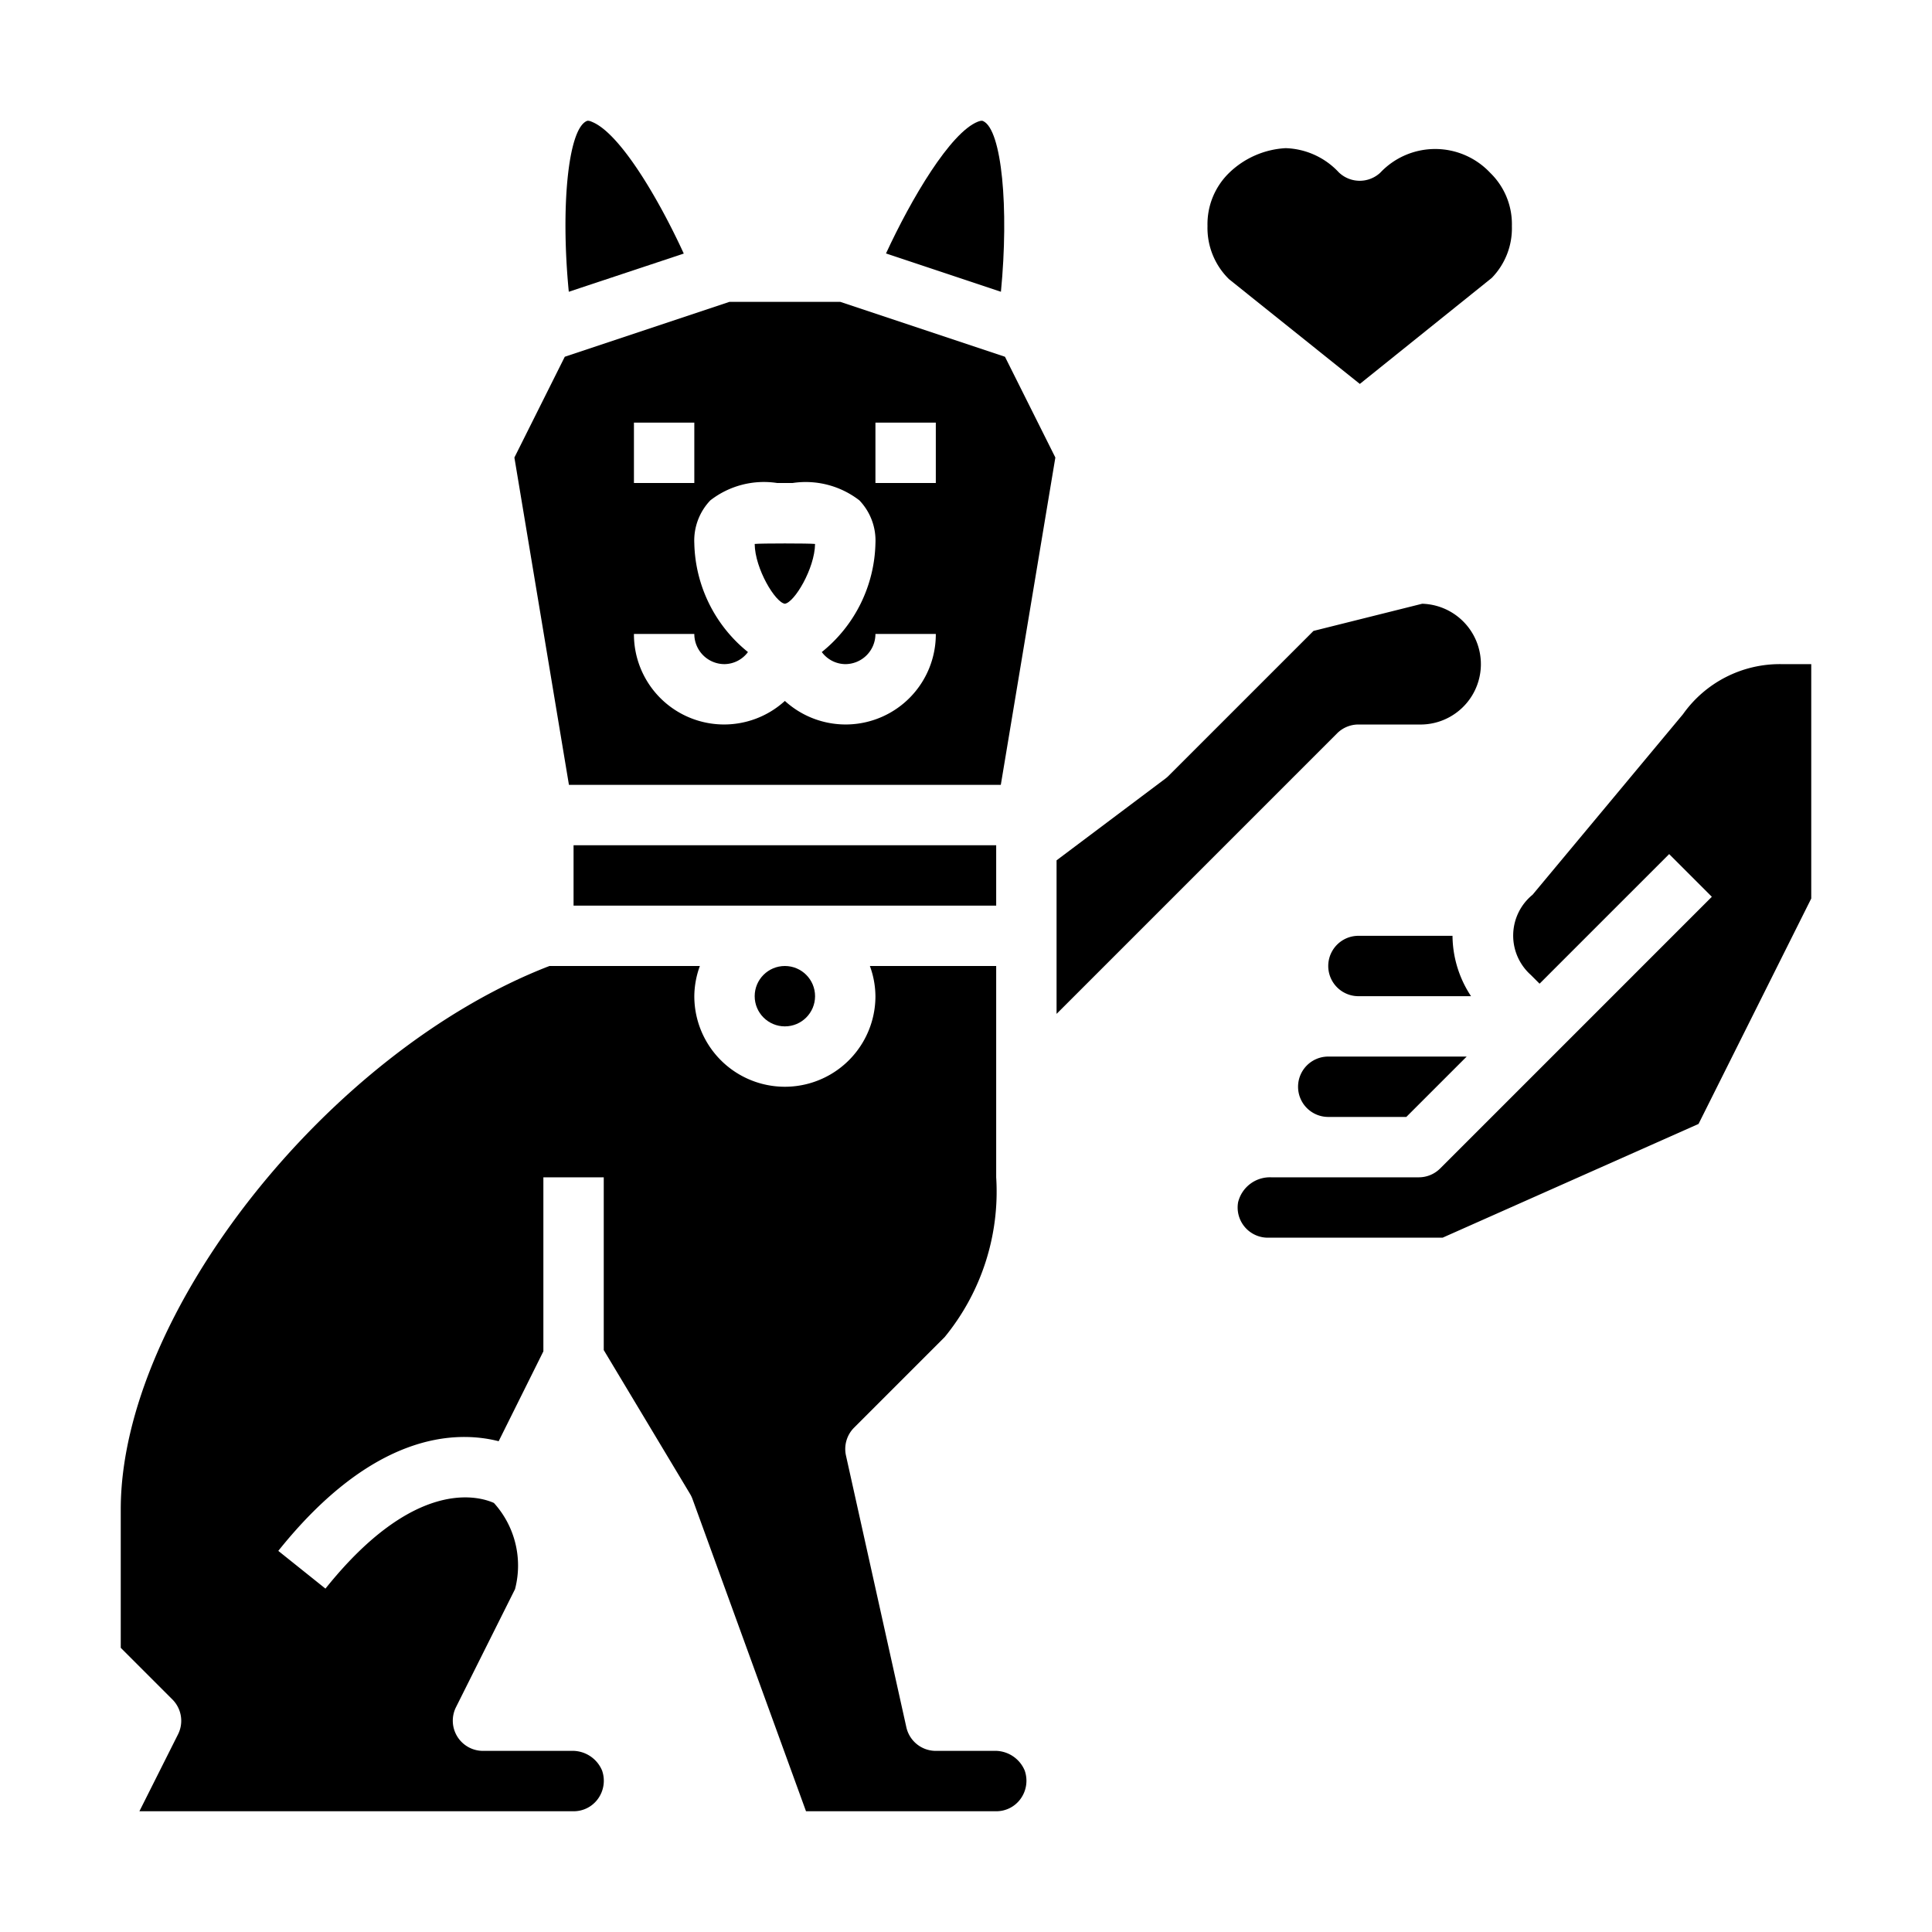
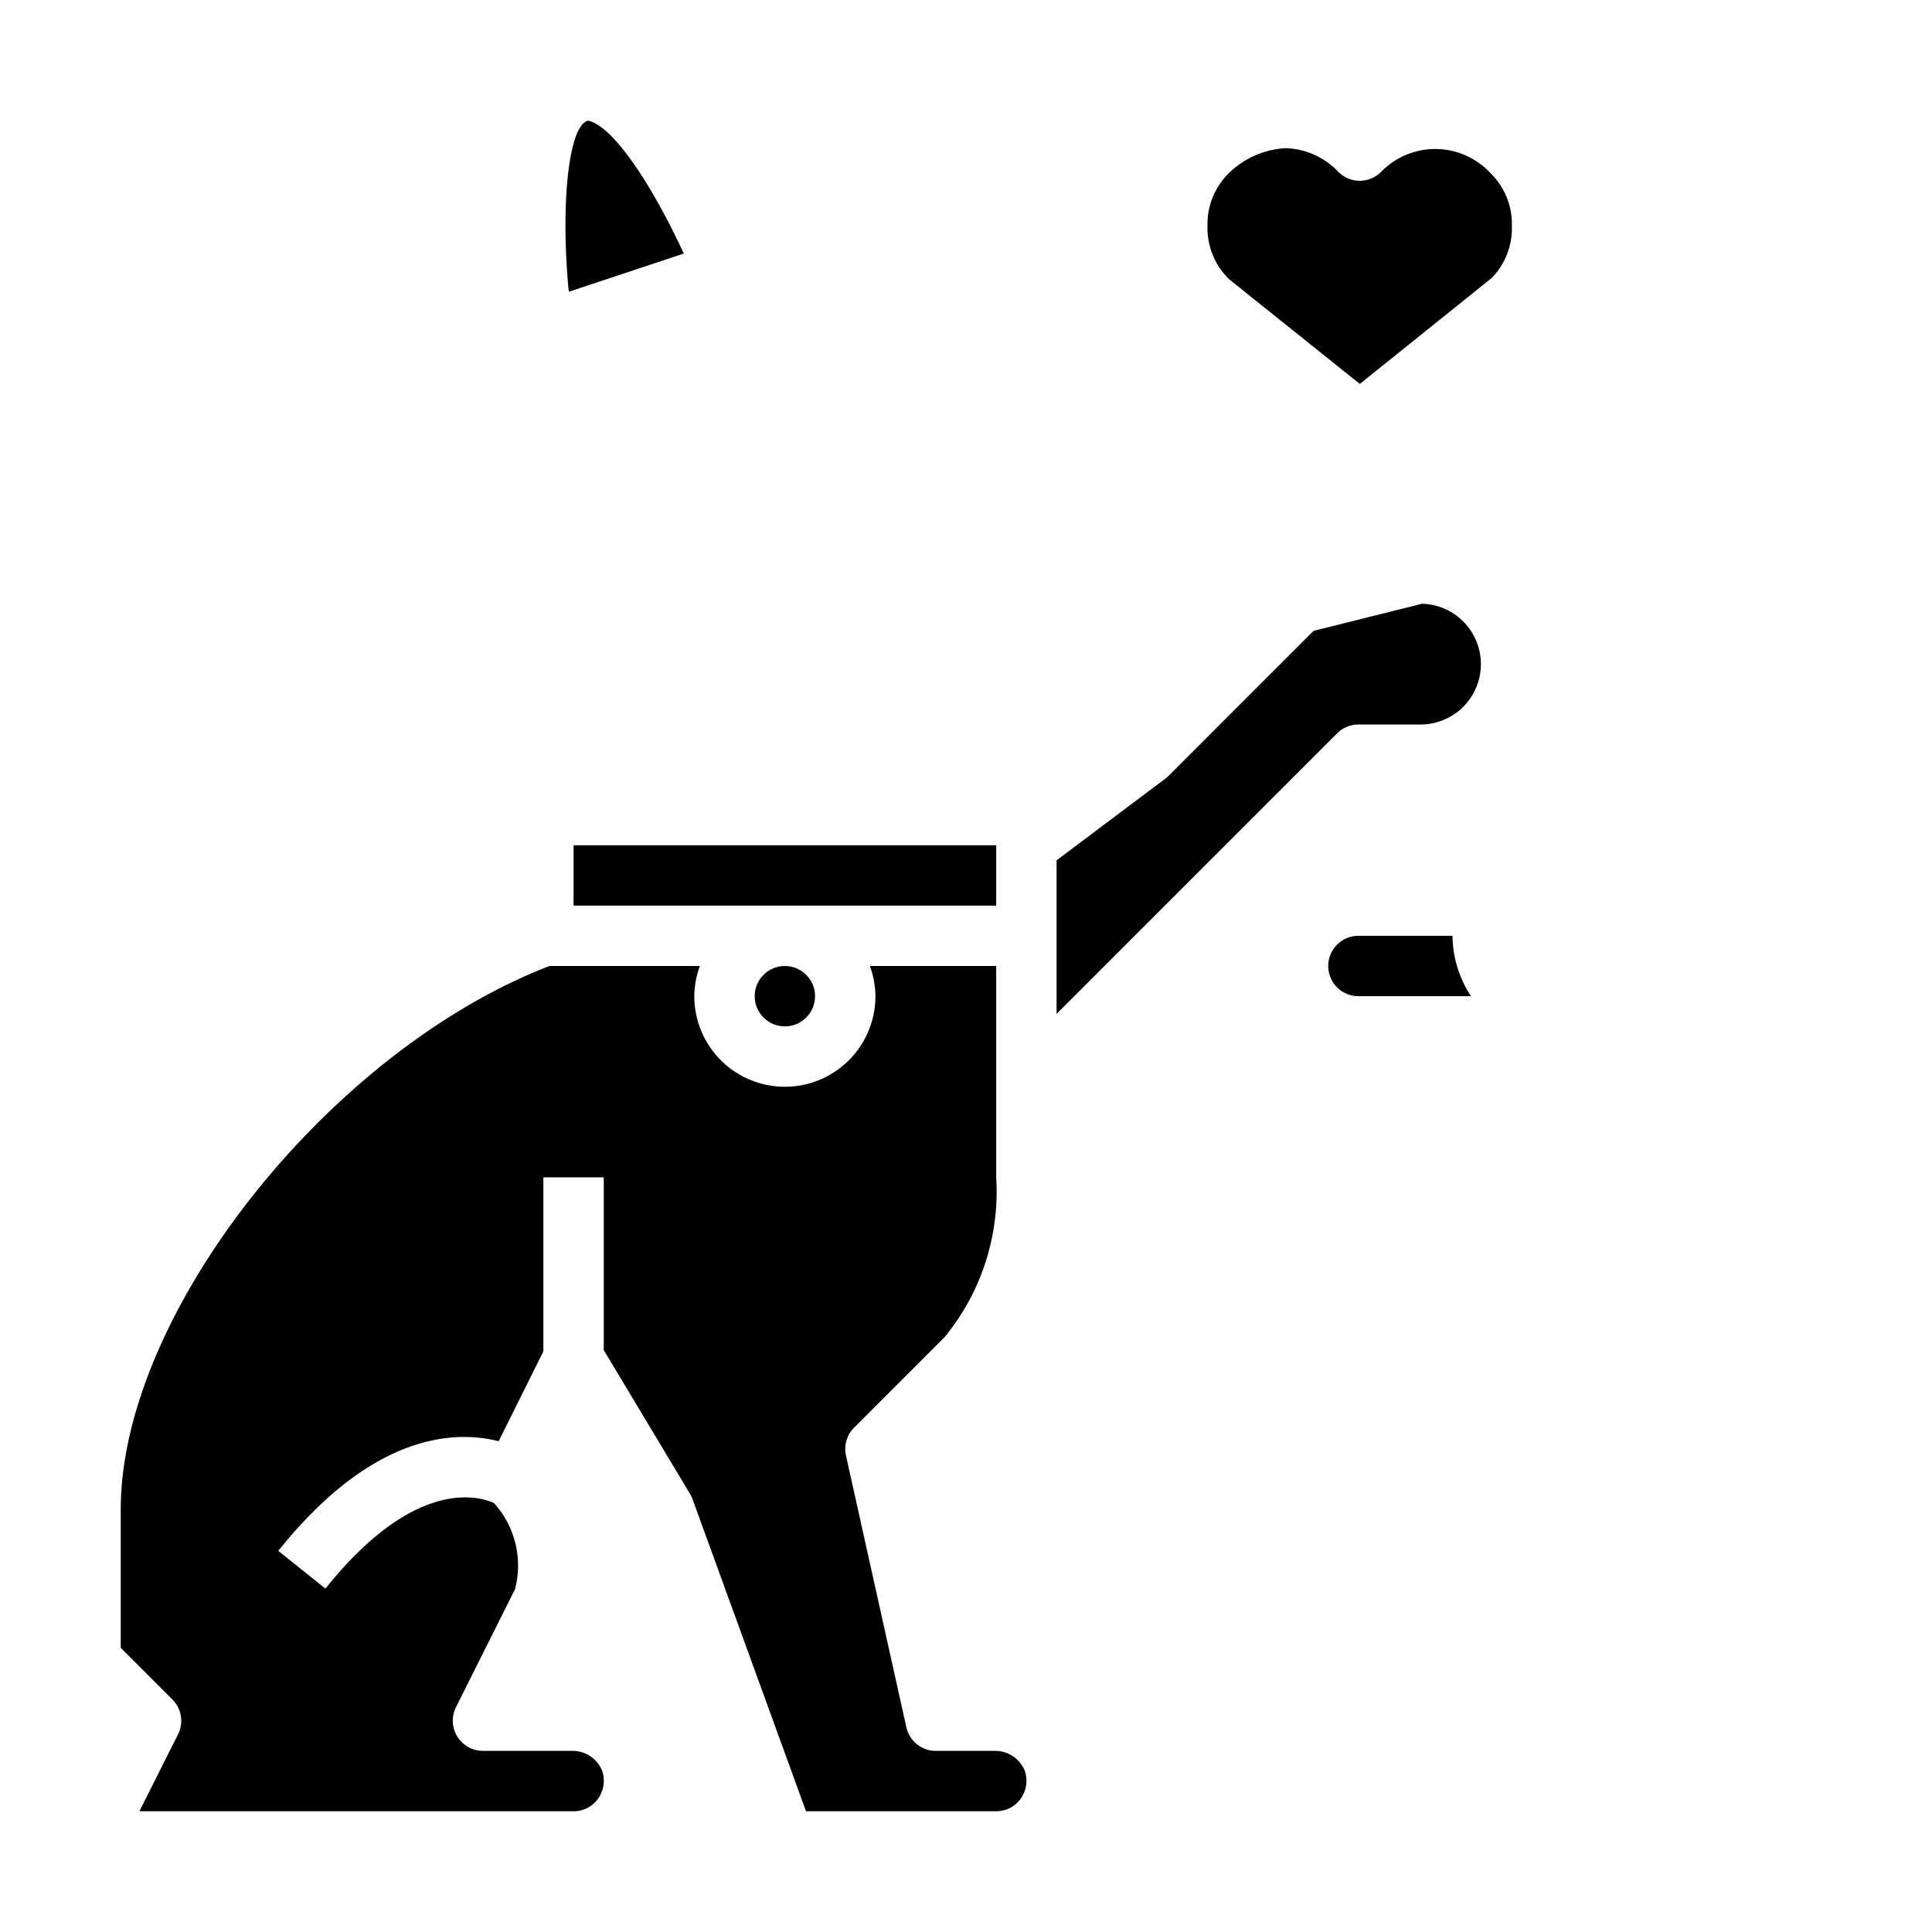
<svg xmlns="http://www.w3.org/2000/svg" height="100px" width="100px" fill="#000000" viewBox="0 0 64 64" x="0px" y="0px">
  <g>
-     <path d="M51,32.586l4.293-4.293,1.414,1.414-9,9A1,1,0,0,1,47,39H42.107a1.085,1.085,0,0,0-1.093.825A1,1,0,0,0,42,41h5.788l8.478-3.768L60,29.764V22H59a3.932,3.932,0,0,0-3.248,1.658L50.768,29.64a1.746,1.746,0,0,0-.061,2.653Z" />
    <path d="M48.73,33a3.675,3.675,0,0,1-.614-2H45a1,1,0,0,0,0,2Z" />
-     <path d="M43,36a1,1,0,0,0,1,1h2.586l2-2H44A1,1,0,0,0,43,36Z" />
-     <path d="M26,20c.315-.043.988-1.163,1-1.981-.188-.022-1.812-.022-2,0C25.009,18.838,25.682,19.958,26,20Z" />
    <circle cx="26" cy="33" r="1" />
    <path d="M5.9,57.447,4.618,60H19a.989.989,0,0,0,.808-.411,1.021,1.021,0,0,0,.136-.939A1.061,1.061,0,0,0,18.916,58H16a1,1,0,0,1-.895-1.447l1.956-3.911a3.088,3.088,0,0,0-.7-2.855c-.5-.224-2.629-.85-5.58,2.838l-1.562-1.25c3.146-3.933,5.877-3.994,7.3-3.633L18,44.765V39h2v5.723l2.857,4.762a.98.98,0,0,1,.083.173L26.7,60H33a.989.989,0,0,0,.808-.411,1.021,1.021,0,0,0,.136-.939A1.061,1.061,0,0,0,32.916,58H31a1,1,0,0,1-.976-.783l-2-9a1,1,0,0,1,.269-.924l3-3A7.6,7.6,0,0,0,33,39V32H28.816A2.966,2.966,0,0,1,29,33a3,3,0,0,1-6,0,2.966,2.966,0,0,1,.184-1H18.2C10.881,34.828,4,43.526,4,50v4.586l1.707,1.707A1,1,0,0,1,5.9,57.447Z" />
    <rect x="19" y="28" width="14" height="2" />
-     <path d="M32.572,4.013c-.024-.011-.059-.029-.177.017-.91.358-2.205,2.547-3.045,4.366l3.807,1.269C33.427,6.89,33.187,4.305,32.572,4.013Z" />
    <path d="M45,24h2a2,2,0,0,0,.111-4l-3.6.9-4.8,4.8a.951.951,0,0,1-.107.093L35,28.5v5.086l9.293-9.293A1,1,0,0,1,45,24Z" />
-     <path d="M33.153,26,34.96,15.156l-1.669-3.338L27.837,10H24.163l-5.454,1.818L17.04,15.156,18.847,26ZM29,14h2v2H29Zm-8,0h2v2H21Zm2,7a1,1,0,0,0,1,1,.981.981,0,0,0,.777-.4A4.756,4.756,0,0,1,23,18a1.927,1.927,0,0,1,.531-1.425A2.892,2.892,0,0,1,25.744,16h.512a2.907,2.907,0,0,1,2.213.576A1.927,1.927,0,0,1,29,18a4.756,4.756,0,0,1-1.777,3.6A.981.981,0,0,0,28,22a1,1,0,0,0,1-1h2a2.987,2.987,0,0,1-5,2.219A2.987,2.987,0,0,1,21,21Z" />
    <path d="M22.651,8.4c-.846-1.843-2.125-4-3.046-4.365A.343.343,0,0,0,19.482,4a.112.112,0,0,0-.054.013c-.616.292-.857,2.877-.586,5.652Z" />
    <path d="M45.046,12.718l4.369-3.51a2.356,2.356,0,0,0,.668-1.72,2.365,2.365,0,0,0-.715-1.76,2.5,2.5,0,0,0-3.646-.006,1,1,0,0,1-1.374-.014,2.508,2.508,0,0,0-1.759-.8,2.914,2.914,0,0,0-1.874.82A2.369,2.369,0,0,0,40,7.488a2.372,2.372,0,0,0,.715,1.762Z" />
  </g>
</svg>